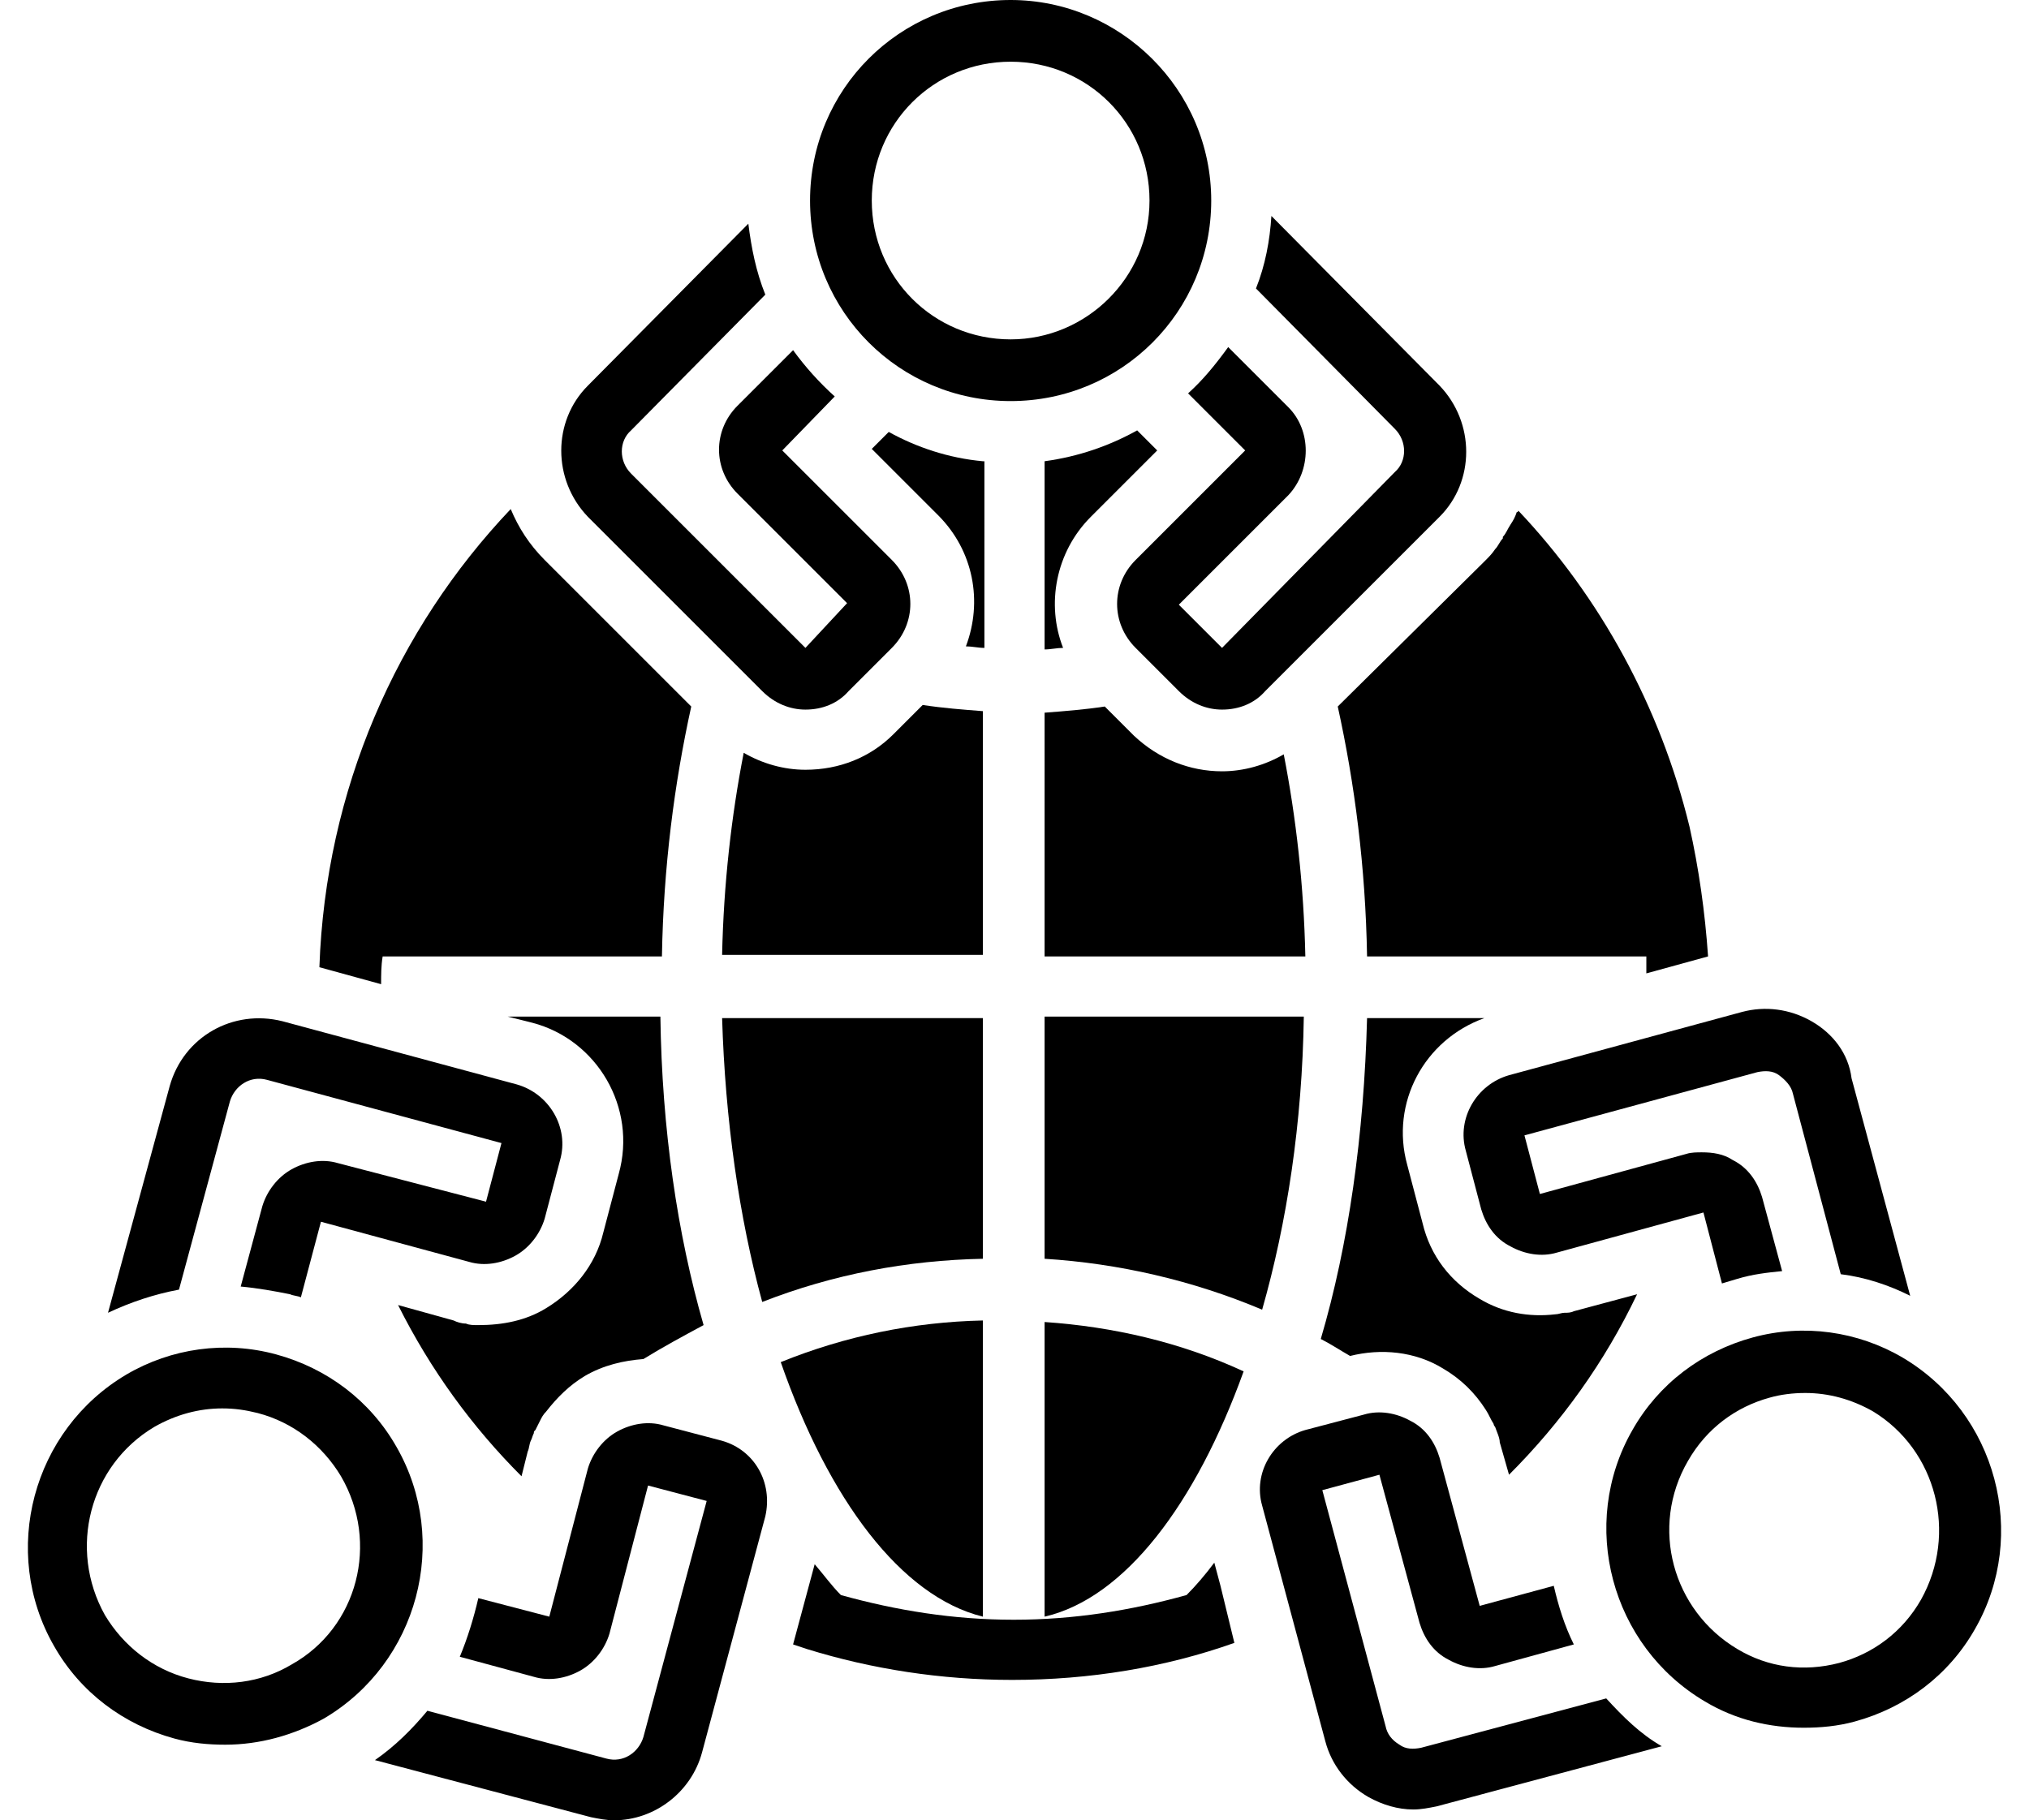
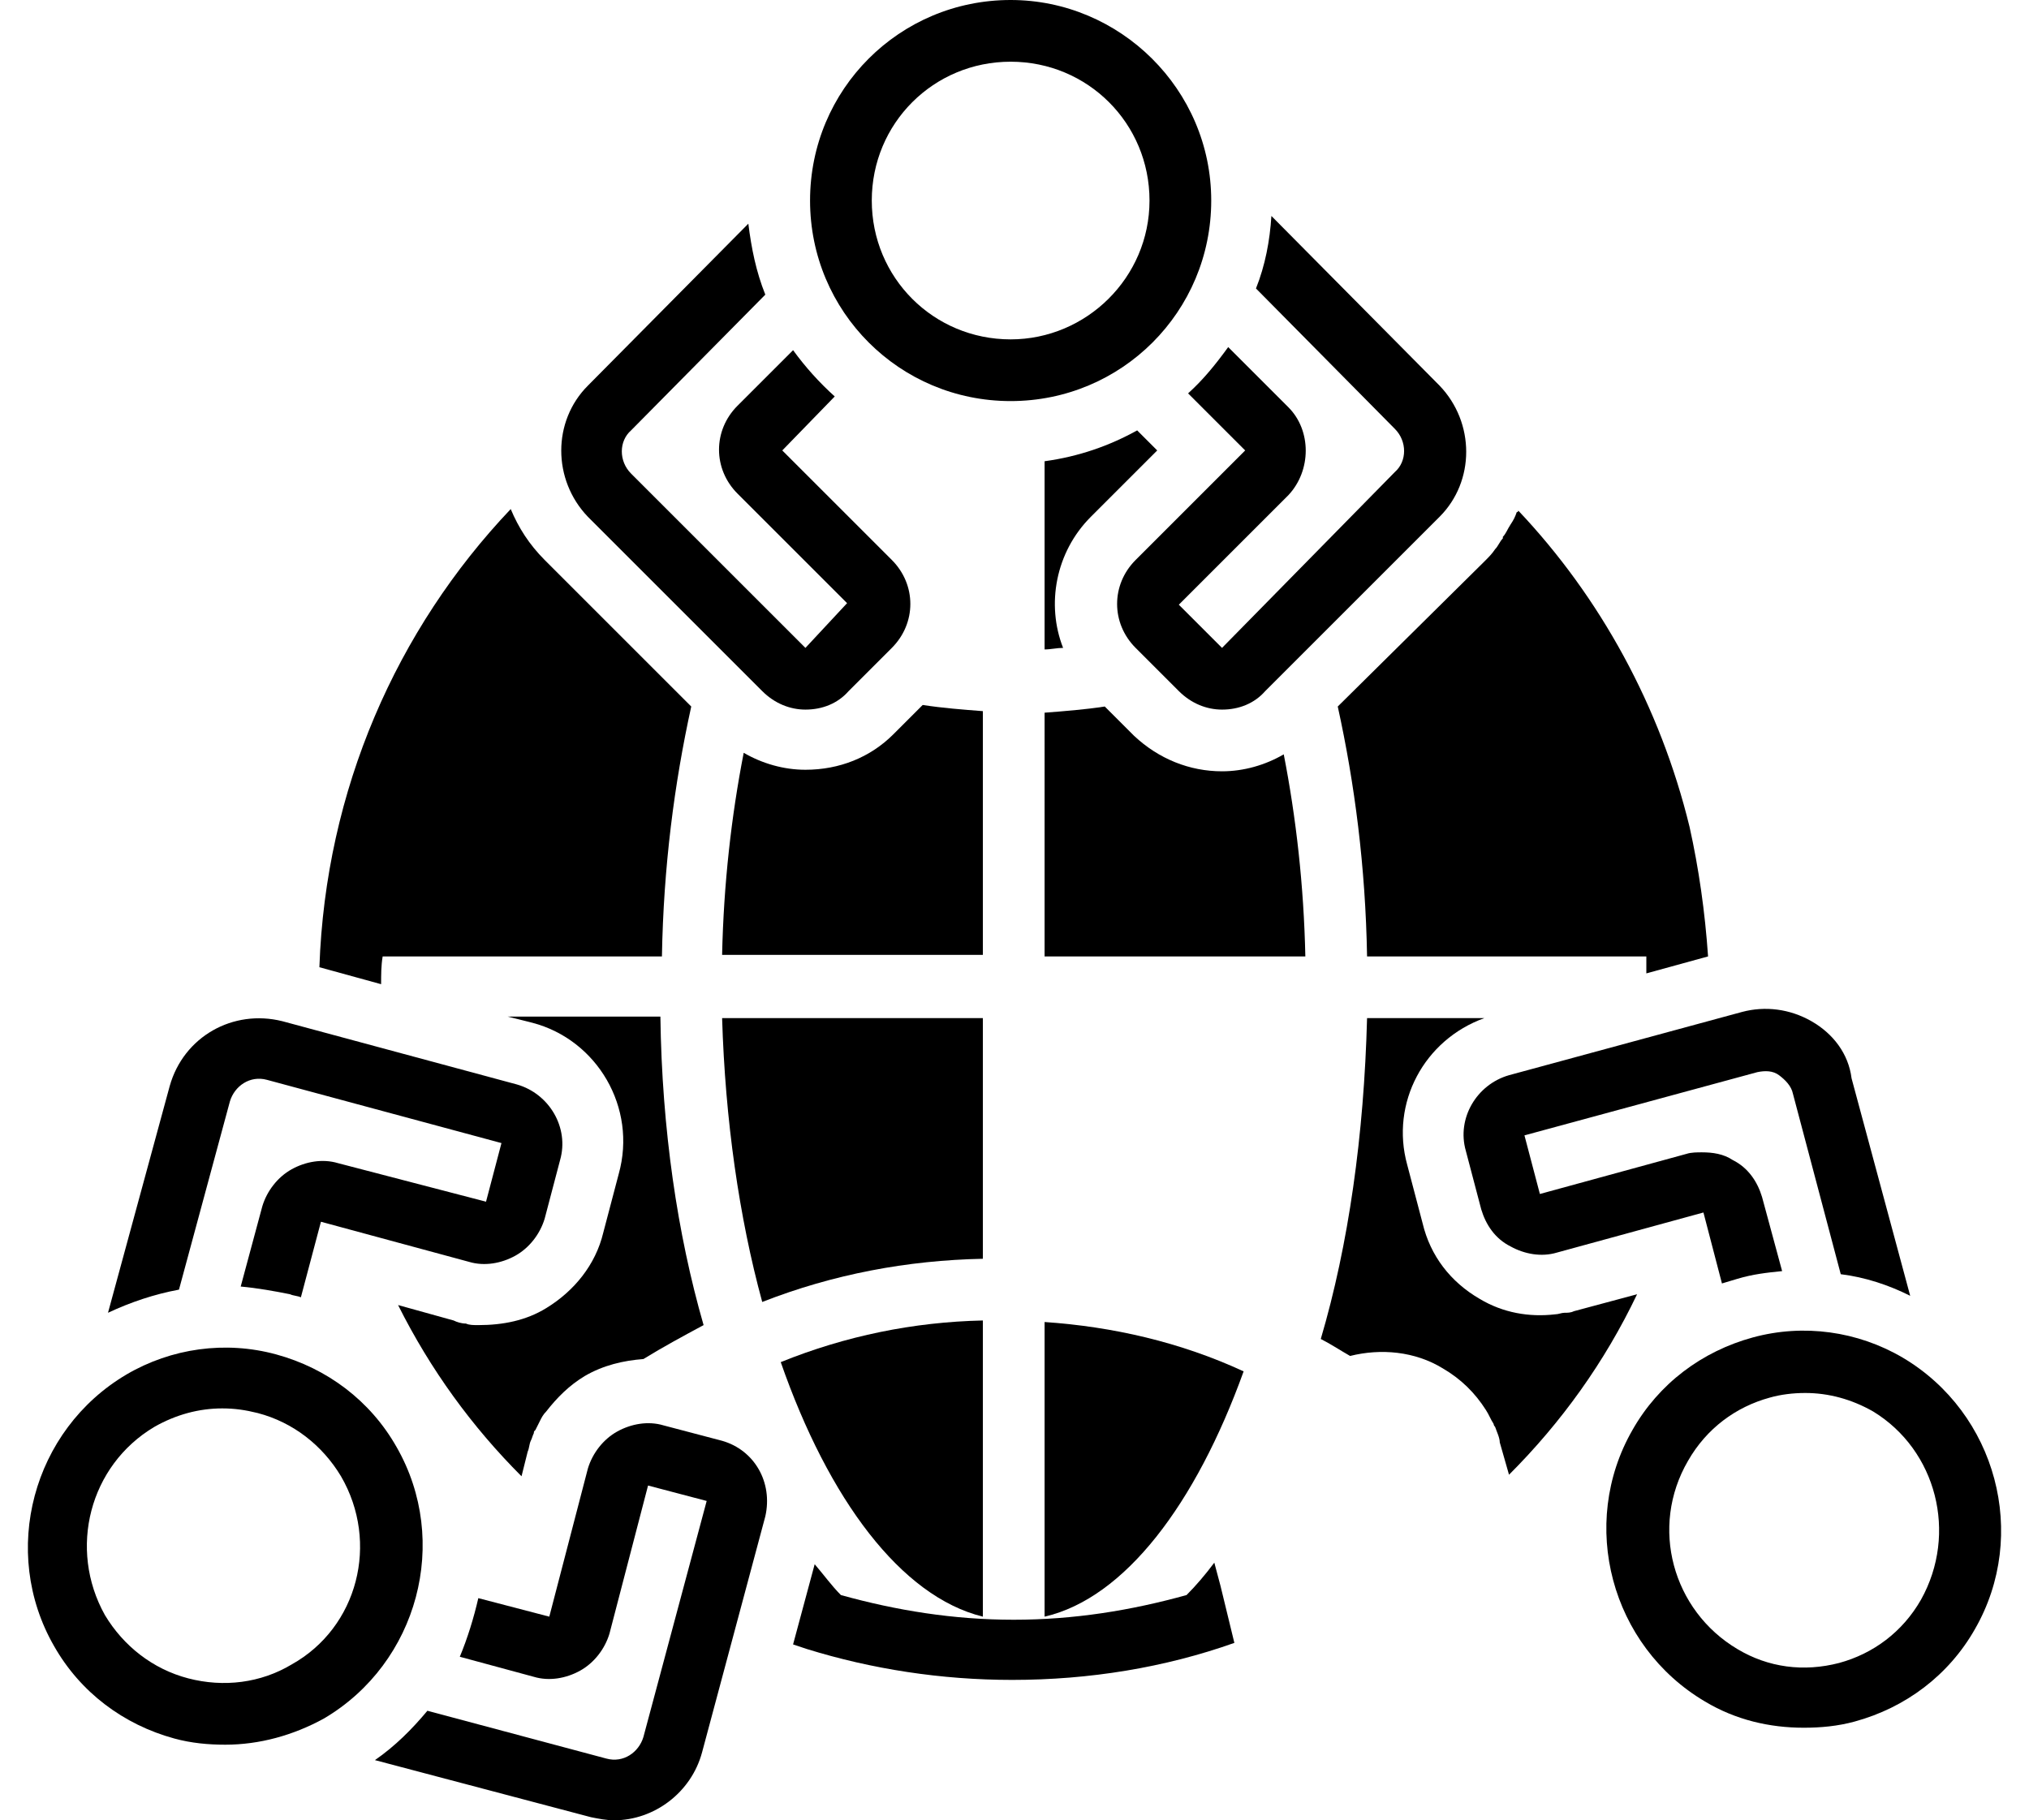
<svg xmlns="http://www.w3.org/2000/svg" height="118.0" preserveAspectRatio="xMidYMid meet" version="1.0" viewBox="-1.7 5.0 131.5 118.0" width="131.5" zoomAndPan="magnify">
  <g id="change1_1">
    <path d="M20.2,80.4c-1-0.3-2.1-0.1-3,0.4c-0.9,0.5-1.6,1.4-1.9,2.4l-1.4,5.2c1.1,0.1,2.2,0.3,3.2,0.5c0.2,0.1,0.5,0.1,0.7,0.2 l1.3-4.9l9.6,2.6c1,0.3,2.1,0.1,3-0.4c0.9-0.5,1.6-1.4,1.9-2.4l1-3.8c0.6-2.1-0.7-4.3-2.8-4.9l-15.2-4.1c-3.2-0.8-6.4,1-7.3,4.2 l-4,14.7c1.5-0.7,3-1.2,4.6-1.5l3.3-12.2c0.3-1,1.3-1.7,2.4-1.4l15.2,4.1l-1,3.8L20.2,80.4z" />
  </g>
  <g id="change1_2">
    <path d="M45.1,98.4l-3.8-1c-1-0.3-2.1-0.1-3,0.4c-0.9,0.5-1.6,1.4-1.9,2.4l-2.5,9.6l-4.6-1.2c-0.3,1.3-0.7,2.6-1.2,3.8l4.8,1.3 c1,0.3,2.1,0.1,3-0.4c0.9-0.5,1.6-1.4,1.9-2.4l2.5-9.6l3.8,1l-4.1,15.3c-0.3,1-1.3,1.7-2.4,1.4l-11.6-3.1c-1,1.2-2.1,2.3-3.4,3.2 l14,3.7c0.5,0.1,1,0.2,1.5,0.2c2.6,0,5-1.8,5.7-4.4l4.1-15.3C48.4,101.1,47.2,99,45.1,98.4z" />
  </g>
  <g id="change1_3">
    <path d="M24,98.8c-1.7-3-4.5-5.1-7.8-6c-3.3-0.9-6.8-0.4-9.7,1.3c-6.1,3.6-8.2,11.5-4.7,17.6c1.7,3,4.5,5.1,7.8,6 c1.1,0.3,2.2,0.4,3.3,0.4c2.2,0,4.4-0.6,6.4-1.7C25.4,112.8,27.5,104.9,24,98.8z M17.2,112.9c-2,1.2-4.4,1.5-6.7,0.9 c-2.3-0.6-4.2-2.1-5.4-4.1c-2.4-4.3-1-9.7,3.2-12.2c1.4-0.8,2.9-1.2,4.4-1.2c0.8,0,1.5,0.1,2.3,0.3c2.3,0.6,4.2,2.1,5.4,4.1 C22.9,105,21.5,110.5,17.2,112.9z" />
  </g>
  <g id="change1_4">
    <path d="M81.8,31.4l-3.9-3.9c-0.8,1.1-1.6,2.1-2.6,3l3.7,3.7l-7.1,7.1c-1.6,1.6-1.6,4.1,0,5.7l2.8,2.8c0.8,0.8,1.8,1.2,2.8,1.2 c0,0,0,0,0,0c1.1,0,2.1-0.4,2.8-1.2l11.3-11.3c2.3-2.3,2.3-6.1,0-8.5L80.7,19c-0.1,1.6-0.4,3.2-1,4.7l9,9.1c0.8,0.8,0.8,2.1,0,2.8 L77.5,47l-2.8-2.8l7.1-7.1C83.3,35.5,83.3,32.9,81.8,31.4z" />
  </g>
  <g id="change1_5">
    <path d="M50.5,51C50.5,51,50.5,51,50.5,51c1.1,0,2.1-0.4,2.8-1.2l2.8-2.8c1.6-1.6,1.6-4.1,0-5.7l-7.1-7.1l3.4-3.5 c-1-0.9-1.9-1.9-2.7-3l-3.6,3.6c-1.6,1.6-1.6,4.1,0,5.7l7.1,7.1L50.5,47L39.2,35.7c-0.8-0.8-0.8-2.1,0-2.8l8.7-8.8 c-0.6-1.5-0.9-3-1.1-4.6L36.4,30c-2.3,2.3-2.3,6.1,0,8.5l11.3,11.3C48.5,50.6,49.5,51,50.5,51z" />
  </g>
  <g id="change1_6">
    <path d="M63.8,5c-7.2,0-13,5.8-13,13s5.8,13,13,13s13-5.8,13-13S70.9,5,63.8,5z M63.8,27c-5,0-9-4-9-9c0-5,4-9,9-9s9,4,9,9 C72.8,23,68.7,27,63.8,27z" />
  </g>
  <g id="change1_7">
    <path d="M115.7,71.2c-1.4-0.8-3-1-4.5-0.6l-15.1,4.1c-2.1,0.6-3.4,2.8-2.8,4.9l1,3.8c0.3,1,0.9,1.9,1.9,2.4c0.9,0.5,2,0.7,3,0.4 l9.5-2.6l1.2,4.6c0.3-0.1,0.7-0.2,1-0.3c1-0.3,1.9-0.4,2.9-0.5l-1.3-4.8c-0.3-1-0.9-1.9-1.9-2.4c-0.6-0.4-1.3-0.5-2-0.5 c-0.3,0-0.7,0-1,0.1l-9.5,2.6l-1-3.8l15.1-4.1c0.5-0.1,1-0.1,1.4,0.2c0.4,0.3,0.8,0.7,0.9,1.2l3.1,11.7c1.6,0.2,3.1,0.7,4.5,1.4 l-3.8-14.1v0C118.1,73.3,117.1,72,115.7,71.2z" />
  </g>
  <g id="change1_8">
-     <path d="M102.4,115.1l-12,3.2h0c-0.5,0.1-1,0.1-1.4-0.2c-0.5-0.3-0.8-0.7-0.9-1.2L84,101.6l3.7-1l2.6,9.6c0.3,1,0.9,1.9,1.9,2.4 c0.9,0.5,2,0.7,3,0.4l5.1-1.4c-0.6-1.2-1-2.5-1.3-3.8l-4.8,1.3l-2.6-9.6c-0.3-1-0.9-1.9-1.9-2.4c-0.9-0.5-2-0.7-3-0.4l-3.8,1 c-2.1,0.6-3.4,2.8-2.8,4.9l4.1,15.3c0.4,1.5,1.4,2.8,2.8,3.6c0.9,0.5,1.9,0.8,2.9,0.8c0.5,0,1-0.1,1.5-0.2l14.6-3.9 C104.6,117.4,103.5,116.3,102.4,115.1z" />
-   </g>
+     </g>
  <g id="change1_9">
    <path d="M121.6,93c-2.9-1.7-6.4-2.2-9.7-1.3c-3.3,0.9-6.1,3-7.8,6c-3.5,6.1-1.4,14,4.7,17.6c2,1.2,4.2,1.7,6.4,1.7 c1.1,0,2.2-0.1,3.3-0.4c3.3-0.9,6.1-3,7.8-6C129.8,104.5,127.7,96.6,121.6,93z M122.8,108.7c-1.2,2.1-3.1,3.5-5.3,4.1 c-2.3,0.6-4.6,0.3-6.6-0.9c-4.2-2.5-5.7-7.9-3.2-12.2c1.2-2.1,3.1-3.5,5.3-4.1c0.7-0.2,1.5-0.3,2.3-0.3c1.5,0,3,0.4,4.4,1.2 C123.8,99,125.2,104.4,122.8,108.7z" />
  </g>
  <g id="change1_10">
    <path d="M66,109.8c5.2-1.2,9.8-7.3,12.9-15.9C74.8,92,70.4,91,66,90.7V109.8z" />
  </g>
  <g id="change1_11">
    <path d="M47.7,89.4c4.6-1.8,9.4-2.7,14.3-2.8V71H45.1C45.3,77.6,46.2,83.9,47.7,89.4z" />
  </g>
  <g id="change1_12">
    <path d="M62,109.8V90.6c-4.5,0.1-8.9,1-13.1,2.7C52,102.2,56.7,108.5,62,109.8z" />
  </g>
  <g id="change1_13">
-     <path d="M66,86.6c4.8,0.3,9.6,1.4,14.1,3.3c1.6-5.6,2.6-12.1,2.7-19H66V86.6z" />
-   </g>
+     </g>
  <g id="change1_14">
    <path d="M94.5,71h-7.6c-0.2,7.6-1.2,14.7-3,20.8c0.6,0.3,1.2,0.7,1.9,1.1c2-0.5,4.2-0.3,6,0.8c1.2,0.7,2.1,1.6,2.8,2.7 c0.2,0.3,0.3,0.6,0.5,0.9c0,0.1,0.1,0.2,0.1,0.2c0.1,0.3,0.3,0.7,0.3,1l0.6,2.1c3.4-3.4,6.2-7.3,8.3-11.7l-4.1,1.1 c-0.2,0.1-0.4,0.1-0.6,0.1c-0.2,0-0.4,0.1-0.6,0.1c-1.7,0.2-3.4-0.1-4.9-1c-1.9-1.1-3.2-2.8-3.7-4.9l-1-3.8 C88.4,76.5,90.6,72.4,94.5,71z" />
  </g>
  <g id="change1_15">
    <path d="M32.1,100.7l0.4-1.6c0.1-0.2,0.1-0.5,0.2-0.7c0.1-0.2,0.1-0.3,0.2-0.5c0-0.1,0-0.1,0.1-0.2c0.1-0.2,0.2-0.4,0.3-0.6 c0,0,0,0,0,0c0.1-0.2,0.2-0.4,0.4-0.6c0.7-0.9,1.5-1.7,2.5-2.3c1.2-0.7,2.5-1,3.8-1.1c1.3-0.8,2.6-1.5,3.9-2.2 c-1.7-5.9-2.7-12.7-2.8-20h-9.9l1.6,0.4c4.2,1.1,6.8,5.5,5.6,9.8l-1,3.8c-0.5,2.1-1.9,3.8-3.7,4.9c-1.3,0.8-2.8,1.1-4.4,1.1l0,0 c-0.3,0-0.6,0-0.8-0.1c0,0,0,0,0,0c-0.3,0-0.6-0.1-0.8-0.2l-3.6-1l0,0l0,0C26.2,93.8,28.9,97.5,32.1,100.7z" />
  </g>
  <g id="change1_16">
    <path d="M77.4,107.8l-0.4-1.5c-0.6,0.8-1.2,1.5-1.8,2.1c-3.6,1-7.3,1.6-11.2,1.6c-3.9,0-7.6-0.6-11.2-1.6c-0.6-0.6-1.1-1.3-1.7-2 l-1.4,5.2l0,0l0,0c0.3,0.1,0.6,0.2,0.9,0.3c4.2,1.3,8.7,2,13.3,2c5,0,9.9-0.8,14.4-2.4L77.4,107.8L77.4,107.8z" />
  </g>
  <g id="change1_17">
    <path d="M81.5,53.9c-1.2,0.7-2.6,1.1-4,1.1c0,0,0,0,0,0c-2.1,0-4.1-0.8-5.7-2.3l-1.9-1.9c-1.3,0.2-2.6,0.3-3.9,0.4V67h16.9 C82.8,62.4,82.3,58,81.5,53.9z" />
  </g>
  <g id="change1_18">
    <path d="M62,51.1c-1.3-0.1-2.6-0.2-3.9-0.4l-1.9,1.9c-1.5,1.5-3.5,2.3-5.7,2.3c0,0,0,0,0,0c-1.4,0-2.8-0.4-4-1.1 c-0.8,4.1-1.3,8.5-1.4,13.1H62V51.1z" />
  </g>
  <g id="change1_19">
    <path d="M33.6,41.3c-1-1-1.7-2.1-2.2-3.3C24,45.8,19.4,56.2,19,67.7l4,1.1c0-0.6,0-1.2,0.1-1.8h18.1c0.1-5.8,0.8-11.2,1.9-16.2 l-9.3-9.3l0,0L33.6,41.3z" />
  </g>
  <g id="change1_20">
-     <path d="M62,34.9c-2.2-0.2-4.3-0.9-6.1-1.9l-1.1,1.1l4.3,4.3c2.3,2.3,2.9,5.6,1.8,8.5c0.4,0,0.8,0.1,1.2,0.1V34.9z" />
-   </g>
+     </g>
  <g id="change1_21">
    <path d="M73.3,34.2L72,32.9c-1.8,1-3.8,1.7-6,2v12.2c0.4,0,0.8-0.1,1.2-0.1c-1.1-2.8-0.5-6.2,1.8-8.5L73.3,34.2z" />
  </g>
  <g id="change1_22">
    <path d="M107.8,58.6c-1.9-7.8-5.8-14.9-11.1-20.5c0,0,0,0,0,0l0,0c0,0,0,0.1-0.1,0.1c-0.1,0.3-0.2,0.5-0.4,0.8 c-0.2,0.3-0.3,0.6-0.5,0.8c0,0,0,0,0,0.1c0,0,0,0,0,0c-0.2,0.2-0.3,0.5-0.5,0.7c-0.2,0.3-0.4,0.5-0.7,0.8L85,50.8 c1.1,5,1.8,10.4,1.9,16.2h18.1c0,0.4,0,0.8,0,1.1l4-1.1l0,0l0,0C108.8,64.1,108.4,61.3,107.8,58.6z" />
  </g>
</svg>